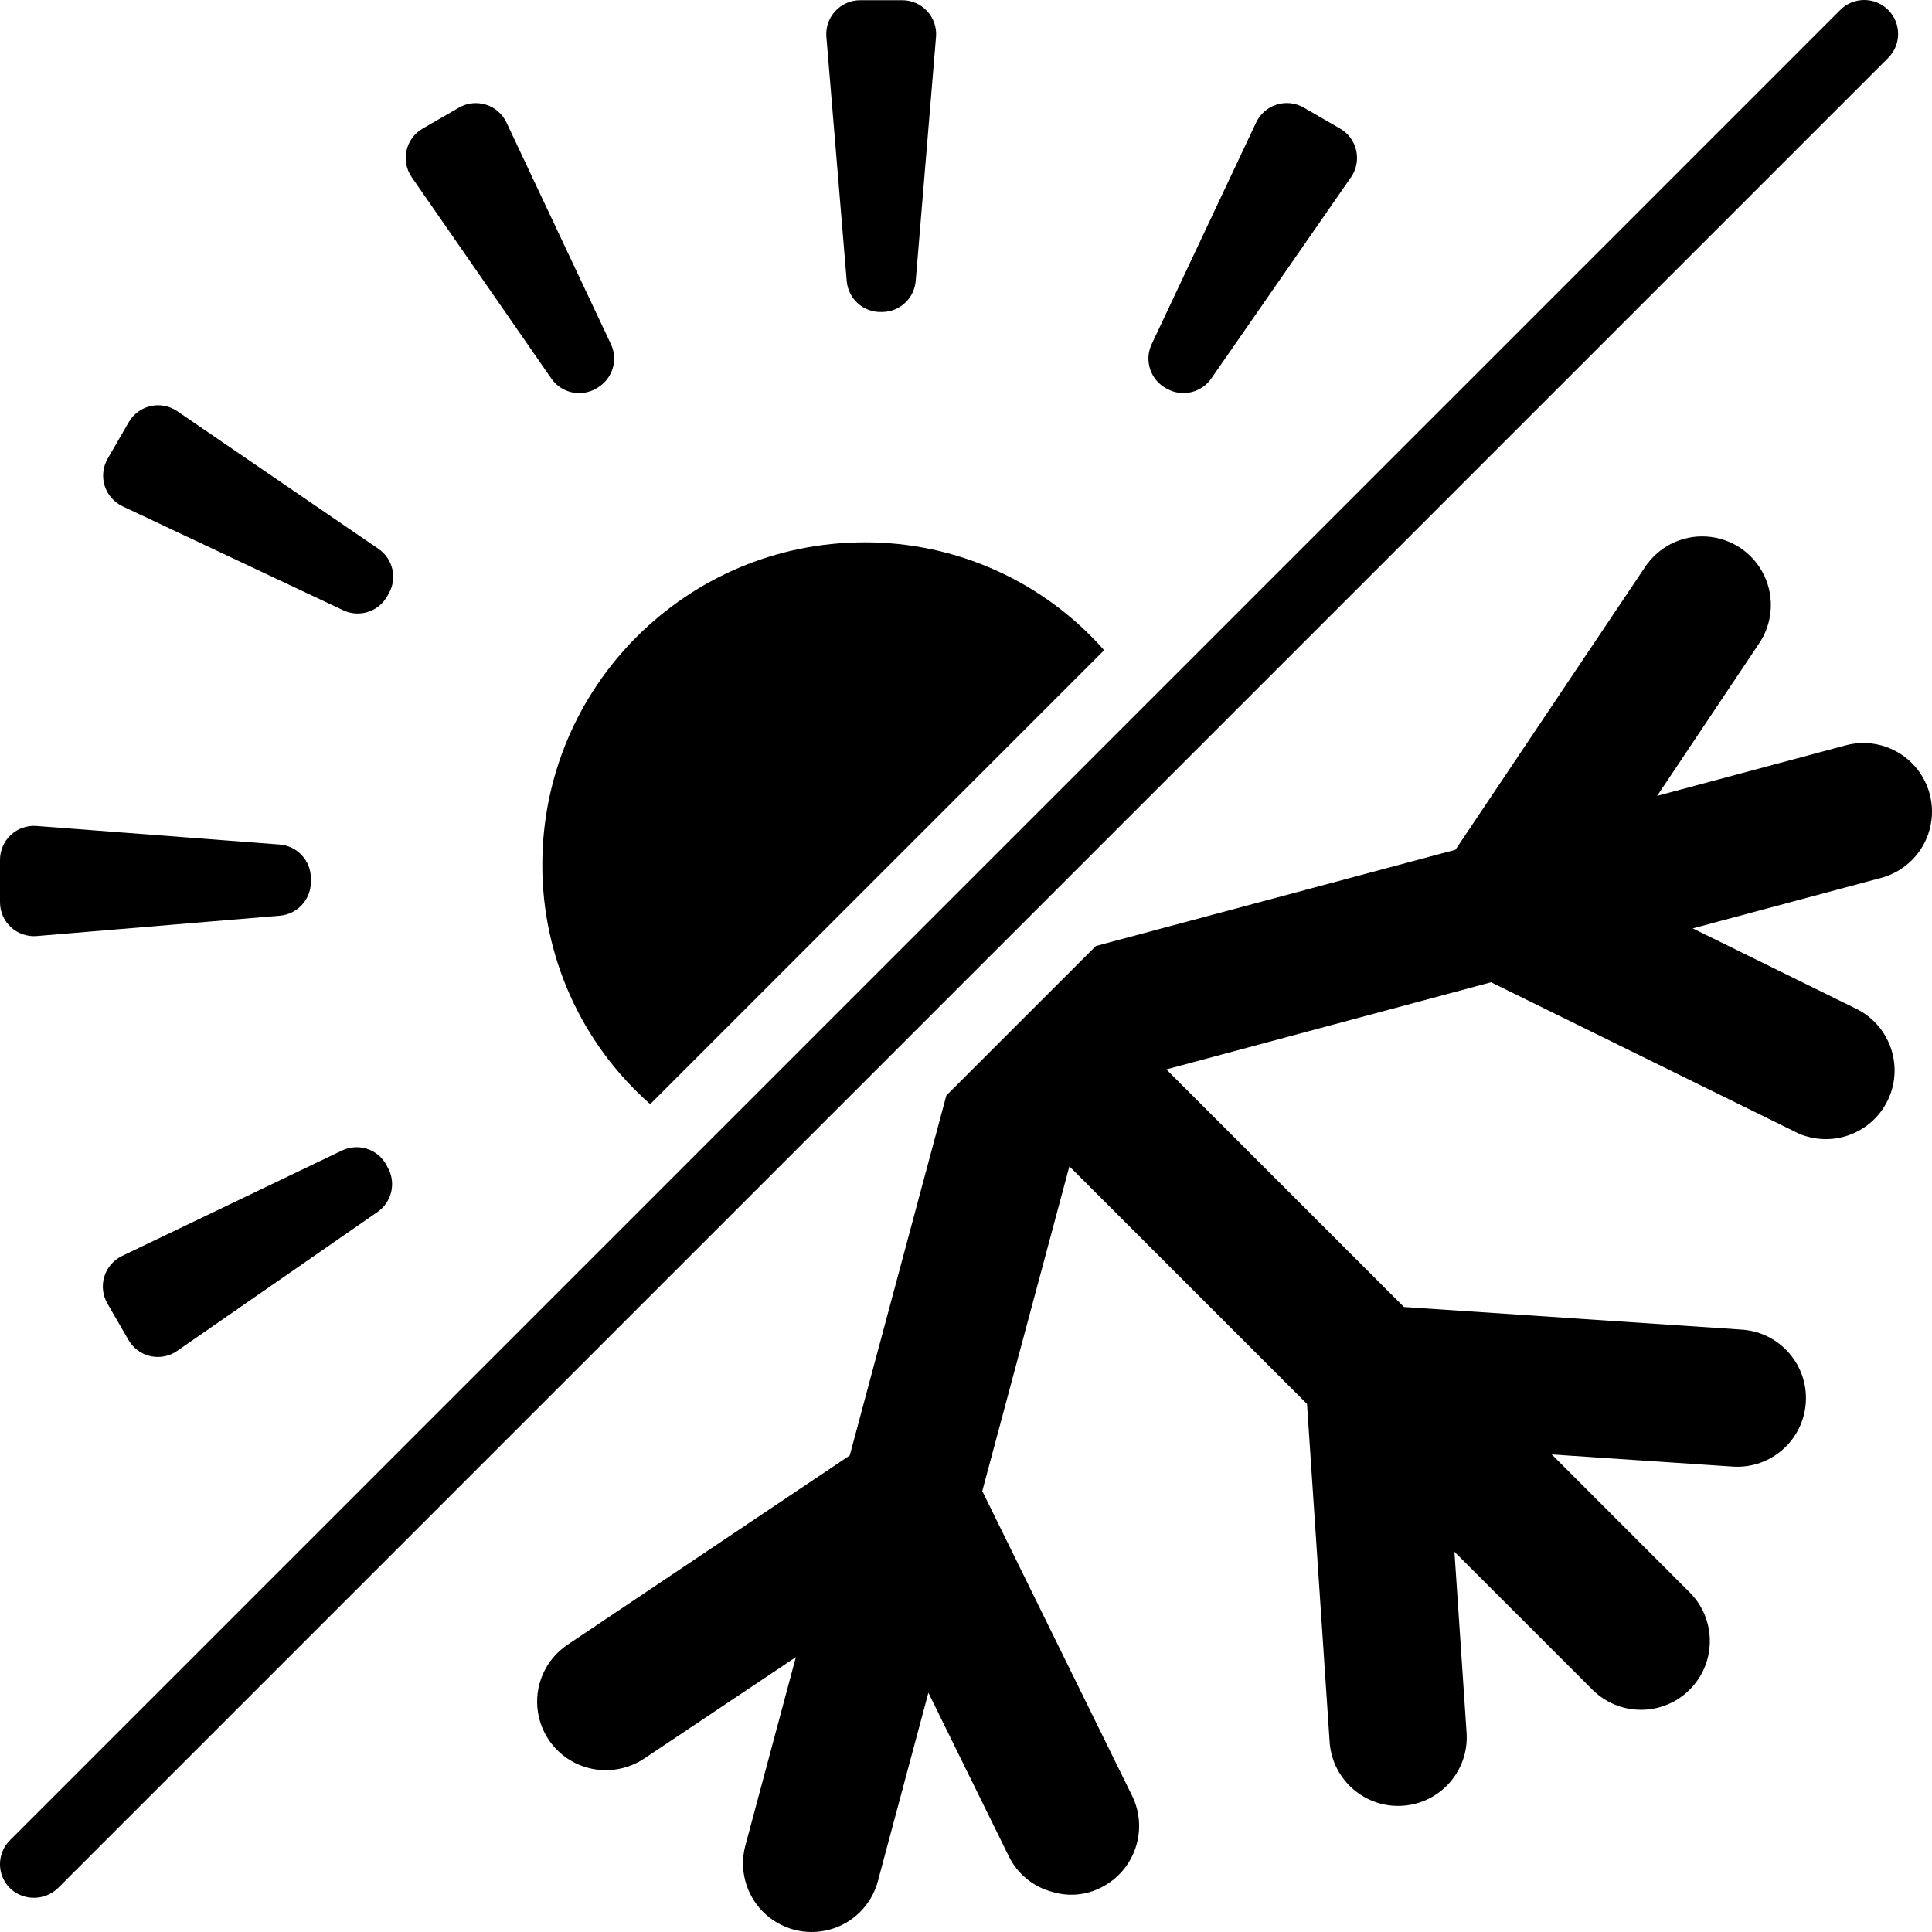
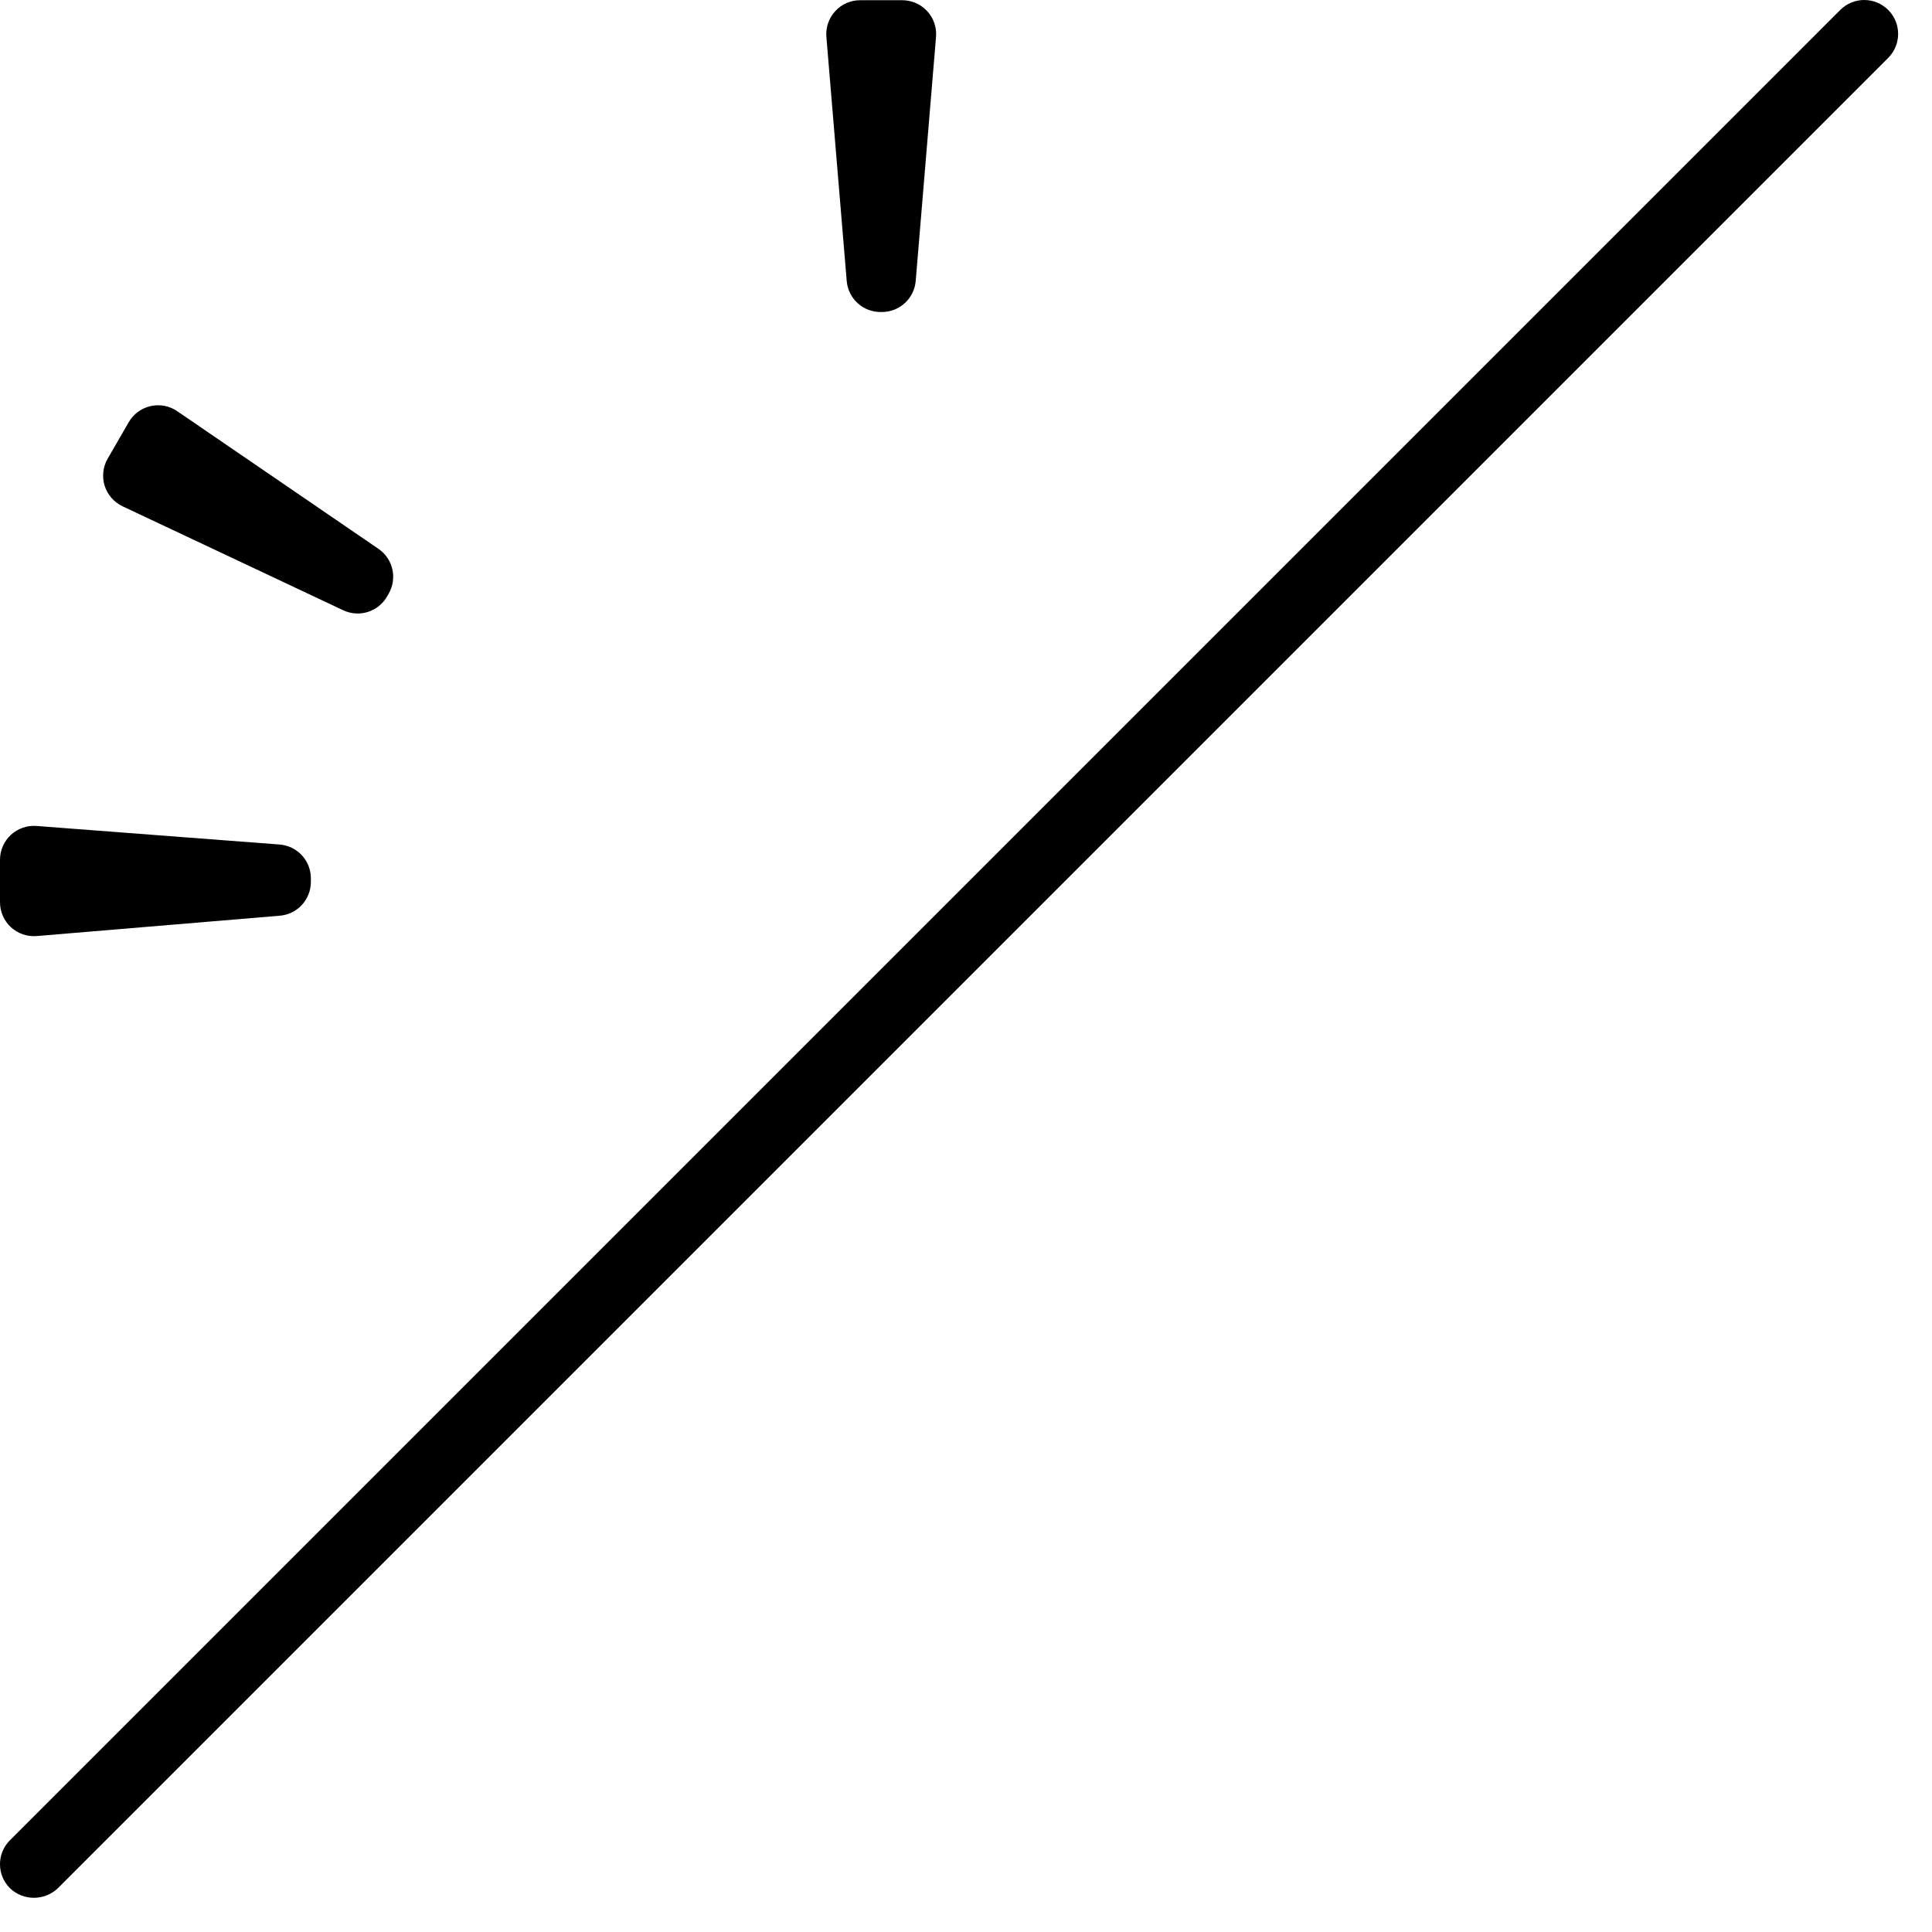
<svg xmlns="http://www.w3.org/2000/svg" fill="none" viewBox="0 0 64 64" height="64" width="64">
  <g clip-path="url(#clip0_3216_8379)" id="temperatures_3651024 1">
    <g id="Group">
      <g id="Page-1_22_">
        <g id="_x30_23---Warm-and-Cold-Settings">
-           <path fill="black" d="M21.539 36.576L36.576 21.539C34.567 19.258 31.671 17.955 28.632 17.965C22.743 17.972 17.972 22.744 17.965 28.632C17.954 31.671 19.257 34.567 21.539 36.576Z" id="Shape_180_" />
          <path fill="black" d="M1.916 62.55L62.549 1.918C62.987 1.479 62.988 0.768 62.549 0.329C62.111 -0.109 61.4 -0.11 60.961 0.329L0.329 60.961C-0.11 61.4 -0.11 62.11 0.329 62.549C0.773 62.973 1.472 62.973 1.916 62.55Z" id="Shape_179_" />
          <path fill="black" d="M29.209 10.335H29.251C29.821 10.317 30.286 9.875 30.334 9.307L31.007 1.223C31.033 0.909 30.927 0.599 30.713 0.368C30.5 0.137 30.199 0.006 29.884 0.007H28.498C28.183 0.005 27.882 0.136 27.669 0.368C27.456 0.599 27.349 0.909 27.375 1.223L28.049 9.312C28.101 9.908 28.611 10.357 29.209 10.335Z" id="Shape_178_" />
          <path fill="black" d="M1.216 31.008L9.269 30.334C9.852 30.285 10.3 29.797 10.298 29.211V29.099C10.3 28.511 9.848 28.021 9.262 27.976L1.208 27.361C0.896 27.337 0.588 27.445 0.358 27.658C0.129 27.871 -0.001 28.171 1.73441e-05 28.484V29.883C-0.002 30.198 0.129 30.499 0.36 30.713C0.592 30.927 0.902 31.034 1.216 31.008Z" id="Shape_177_" />
-           <path fill="black" d="M18.264 12.541C18.605 13.032 19.27 13.169 19.778 12.854L19.814 12.831C20.298 12.531 20.481 11.915 20.237 11.399L16.777 4.057C16.643 3.774 16.397 3.56 16.098 3.467C15.8 3.373 15.476 3.408 15.205 3.564L14.001 4.259C13.729 4.416 13.535 4.679 13.467 4.986C13.398 5.292 13.461 5.613 13.64 5.871L18.264 12.541Z" id="Shape_176_" />
-           <path fill="black" d="M12.785 38.563C12.491 38.055 11.855 37.859 11.326 38.114L4.042 41.606C3.761 41.741 3.549 41.988 3.456 42.286C3.364 42.584 3.4 42.907 3.556 43.178L4.256 44.389C4.412 44.661 4.676 44.855 4.982 44.924C5.289 44.993 5.61 44.93 5.868 44.751L12.507 40.147C12.986 39.814 13.13 39.17 12.838 38.664L12.785 38.563Z" id="Shape_175_" />
-           <path fill="black" d="M43.189 3.564C42.917 3.406 42.592 3.37 42.292 3.464C41.992 3.558 41.745 3.773 41.611 4.057L38.151 11.4C37.895 11.94 38.109 12.586 38.636 12.868L38.674 12.889C39.176 13.157 39.8 13.007 40.125 12.539L44.754 5.871C44.932 5.613 44.995 5.292 44.926 4.985C44.858 4.679 44.664 4.415 44.392 4.259L43.189 3.564Z" id="Shape_174_" />
          <path fill="black" d="M12.537 18.181L5.871 13.621C5.612 13.444 5.292 13.383 4.987 13.453C4.682 13.522 4.42 13.716 4.264 13.987L3.564 15.198C3.409 15.47 3.374 15.794 3.467 16.092C3.561 16.39 3.775 16.636 4.057 16.77L11.368 20.215C11.895 20.465 12.525 20.27 12.818 19.766L12.874 19.668C13.168 19.16 13.021 18.512 12.537 18.181Z" id="Shape_173_" />
-           <path fill="black" d="M61.137 24.691L54.895 26.364L58.252 21.345C58.723 20.671 58.794 19.795 58.437 19.055C58.08 18.314 57.351 17.824 56.531 17.773C55.71 17.721 54.926 18.117 54.479 18.807L48.214 28.149L36.301 31.338L31.349 36.289L28.149 48.214L18.807 54.479C18.061 54.974 17.676 55.862 17.824 56.745C17.972 57.628 18.626 58.341 19.492 58.566C20.126 58.73 20.8 58.616 21.345 58.252L26.364 54.895L24.691 61.137C24.48 61.922 24.704 62.759 25.278 63.333C25.852 63.908 26.689 64.132 27.473 63.923C28.258 63.713 28.871 63.101 29.081 62.316L30.754 56.074L33.415 61.486C33.702 62.078 34.237 62.514 34.875 62.676C35.405 62.834 35.977 62.782 36.469 62.53C37.592 61.972 38.054 60.612 37.502 59.487L32.539 49.393L35.425 38.636L43.296 46.507L44.048 57.735C44.15 58.976 45.23 59.904 46.472 59.818C47.714 59.732 48.655 58.664 48.584 57.421L48.18 51.403L52.75 55.972C53.64 56.862 55.083 56.862 55.973 55.972C56.863 55.083 56.863 53.64 55.973 52.75L51.403 48.18L57.421 48.584C58.664 48.655 59.733 47.713 59.819 46.471C59.905 45.23 58.976 44.15 57.736 44.048L46.507 43.296L38.636 35.425L49.393 32.539L59.487 37.502C59.619 37.571 59.758 37.624 59.903 37.659C61.034 37.959 62.208 37.351 62.617 36.255C63.026 35.158 62.537 33.93 61.486 33.415L56.074 30.754L62.316 29.081C63.101 28.87 63.713 28.258 63.923 27.473C64.133 26.689 63.908 25.852 63.333 25.278C62.759 24.704 61.922 24.48 61.137 24.691Z" id="Shape_172_" />
        </g>
      </g>
    </g>
  </g>
  <defs>
    <clipPath id="clip0_3216_8379">
      <rect fill="white" height="64" width="64" />
    </clipPath>
  </defs>
</svg>